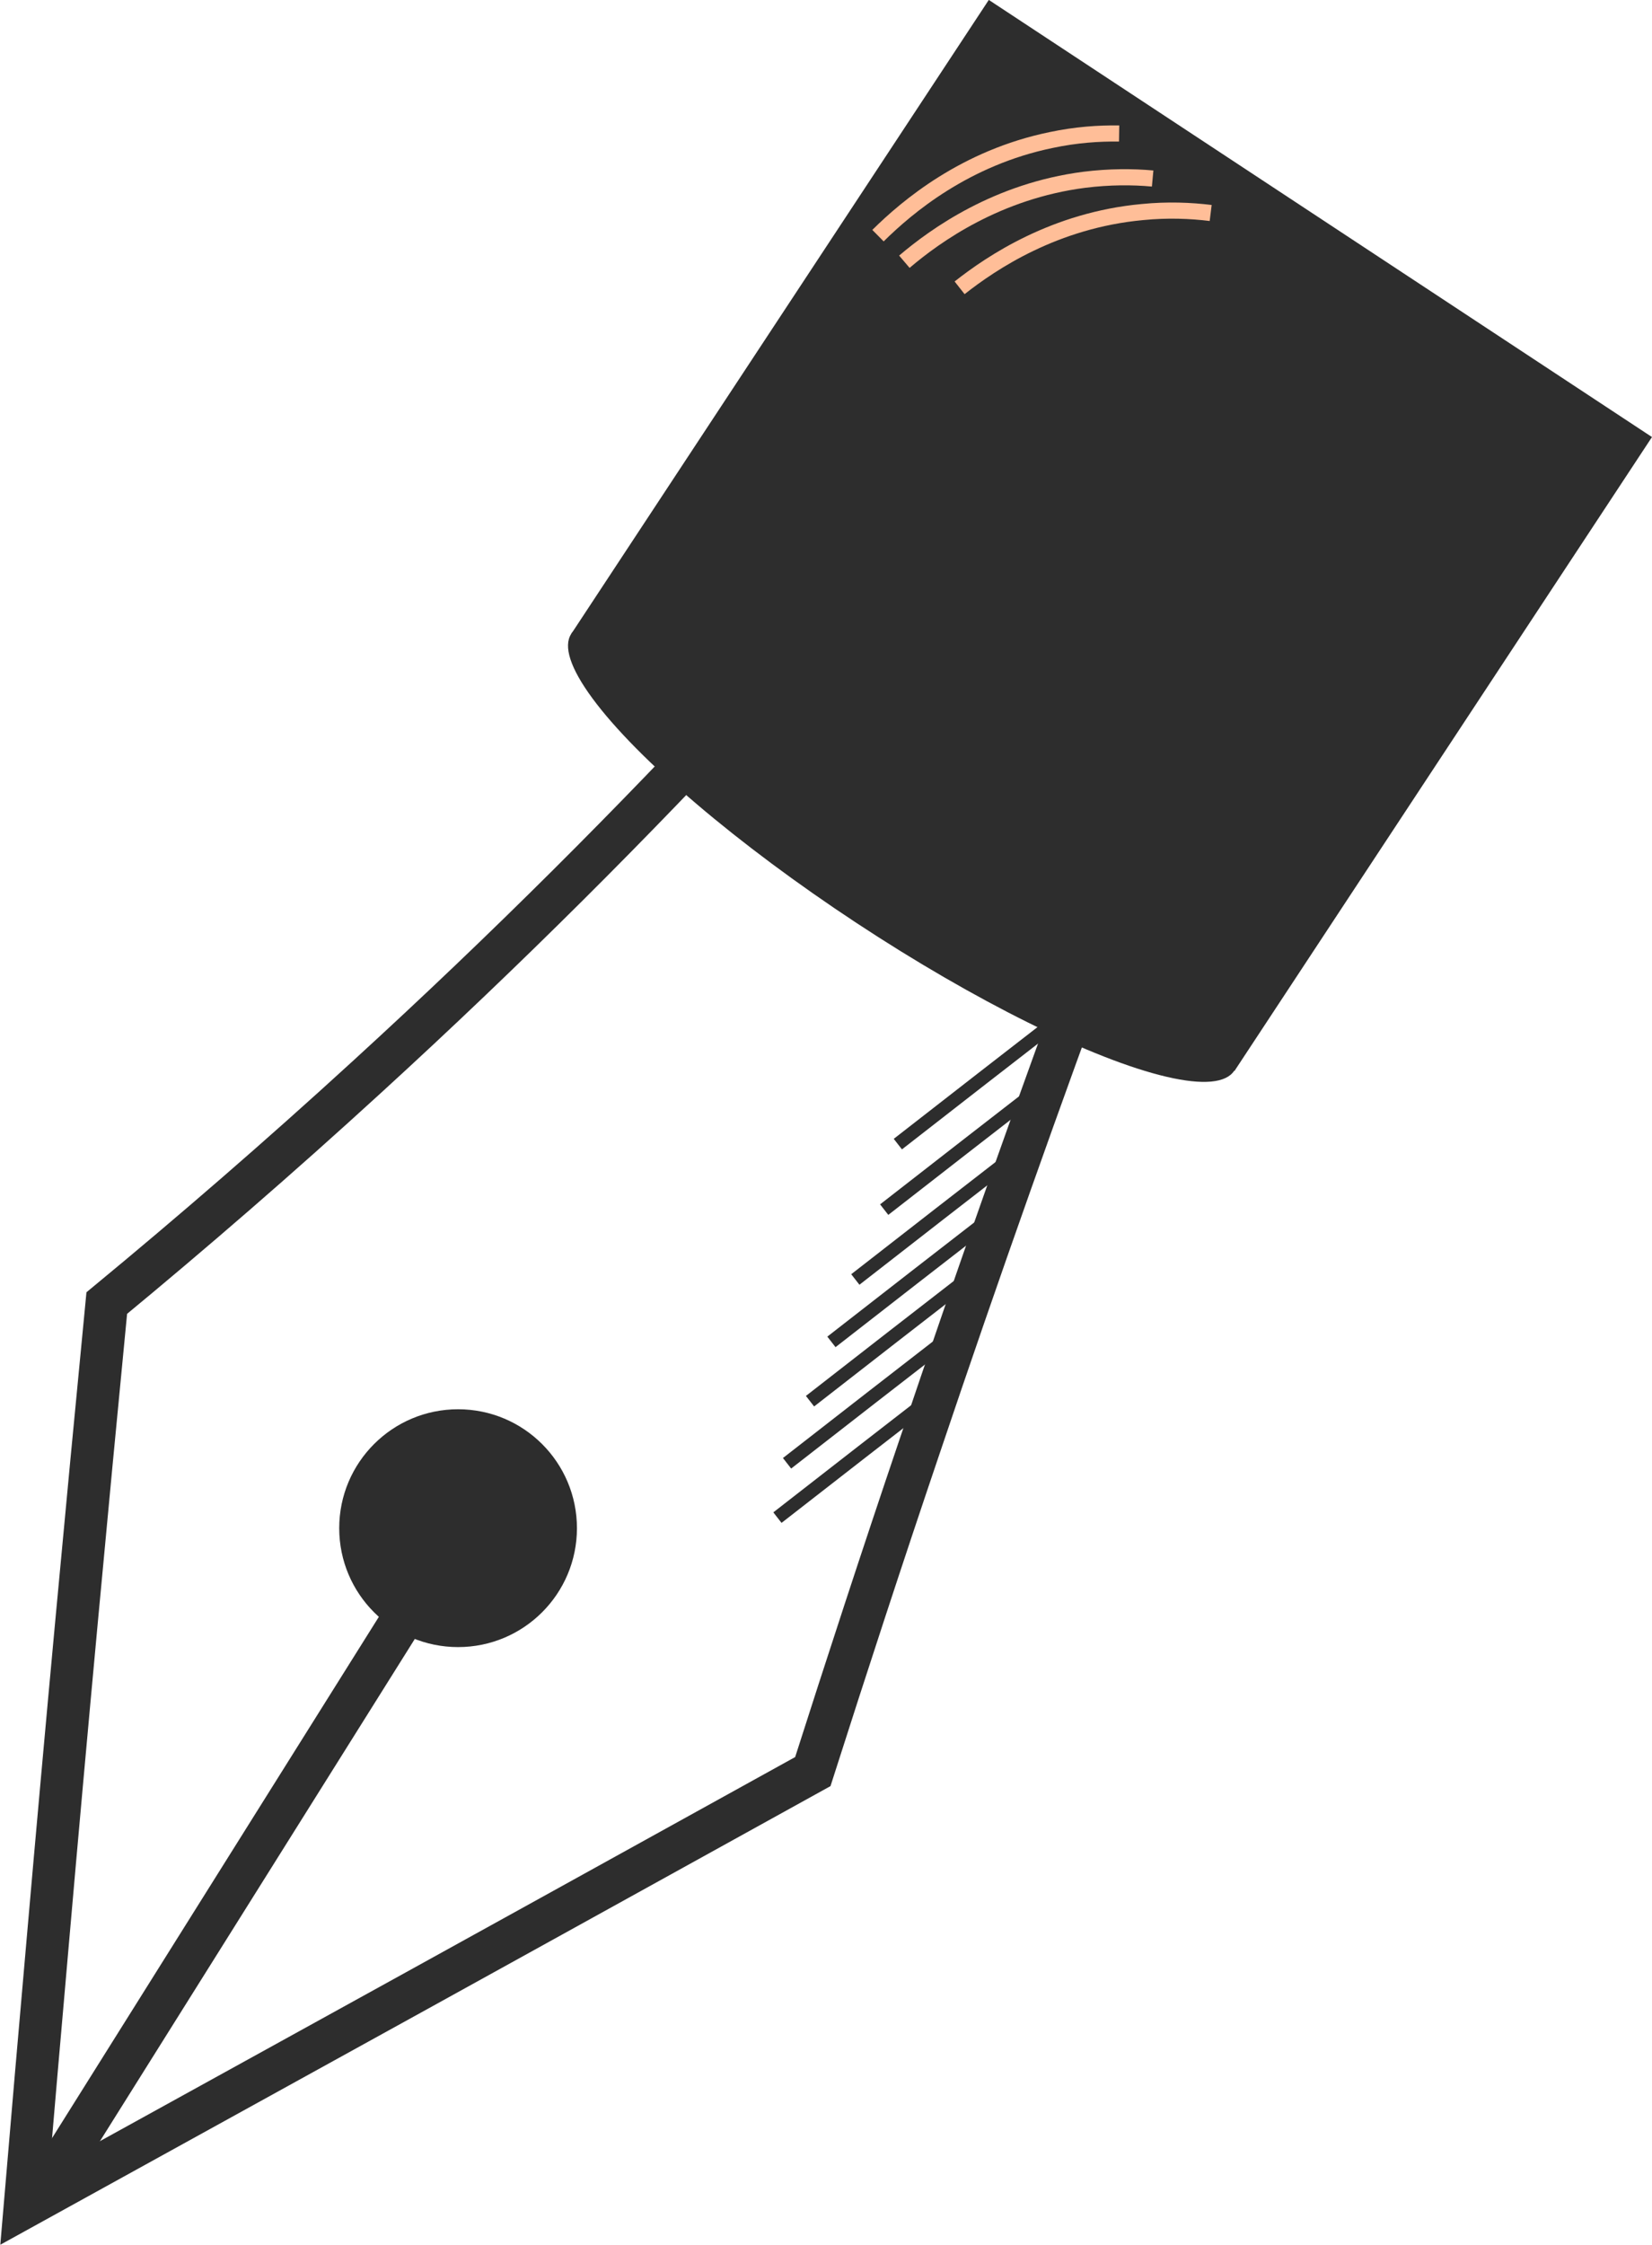
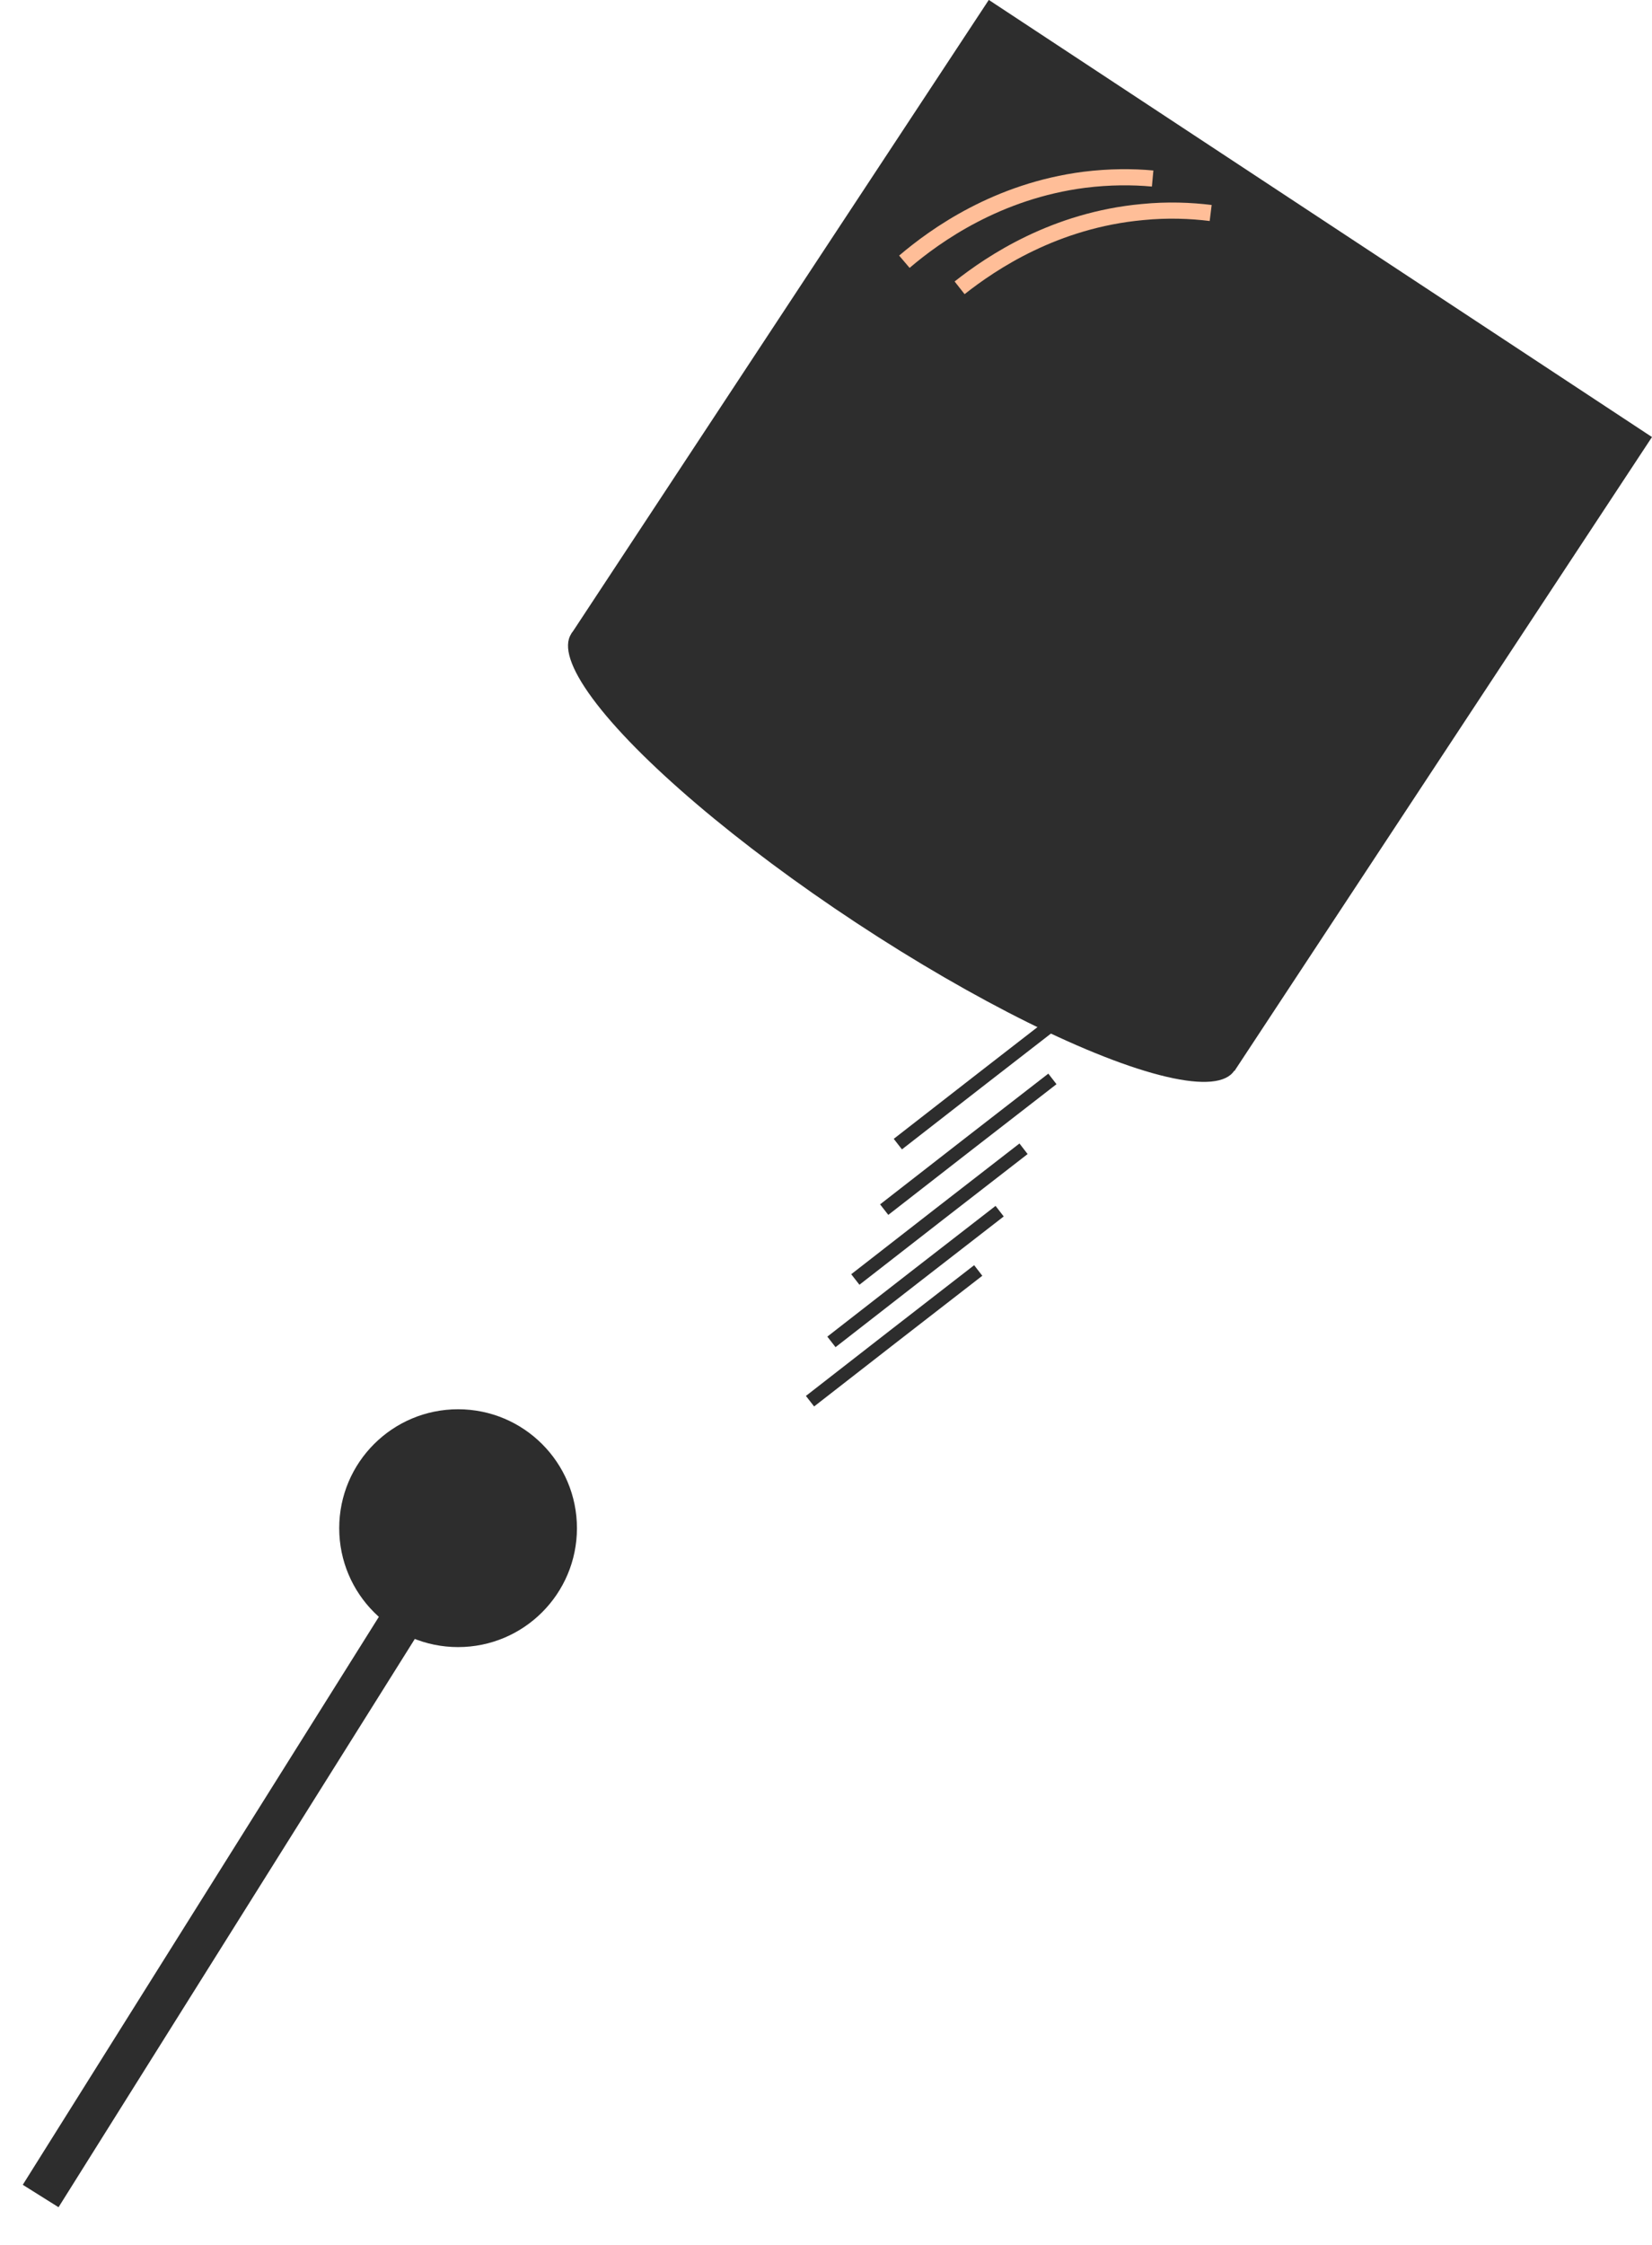
<svg xmlns="http://www.w3.org/2000/svg" id="Capa_2" data-name="Capa 2" viewBox="0 0 53.23 72.3">
  <defs>
    <style>
      .cls-1 {
        stroke-width: 1.36px;
      }

      .cls-1, .cls-2, .cls-3, .cls-4 {
        fill: none;
        stroke-miterlimit: 10;
      }

      .cls-1, .cls-3, .cls-4 {
        stroke: #2d2d2d;
      }

      .cls-2 {
        stroke: #ffbe98;
        stroke-width: .52px;
      }

      .cls-3 {
        stroke-width: 1.37px;
      }

      .cls-4 {
        stroke-width: .43px;
      }

      .cls-5 {
        fill: #2d2d2d;
      }
    </style>
  </defs>
  <g id="Capa_1-2" data-name="Capa 1">
    <g>
-       <path class="cls-3" d="m24.15,22.45c-3.69,3.98-7.79,8.09-12.32,12.23-2.84,2.6-5.64,5.02-8.39,7.29-.66,6.81-1.3,13.66-1.9,20.55-.25,2.86-.5,5.71-.74,8.56,1.61-.89,6.93-3.82,8.54-4.71,5.1-2.81,11.75-6.49,16.85-9.31,1.1-3.44,2.24-6.93,3.43-10.44,1.93-5.73,3.91-11.3,5.92-16.73-3.79-2.48-7.59-4.95-11.38-7.43Z" />
+       <path class="cls-3" d="m24.15,22.45Z" />
      <ellipse class="cls-5" cx="29.09" cy="27.45" rx="2.72" ry="12.79" transform="translate(-9.84 36.64) rotate(-56.62)" />
      <rect class="cls-5" x="23.02" y="5.02" width="25.59" height="24.45" transform="translate(15.4 -16.86) rotate(33.38)" />
      <path class="cls-1" d="m15.29,48.44c-4.66,7.43-9.32,14.86-13.98,22.29" />
      <circle class="cls-5" cx="14.76" cy="49.22" r="3.83" />
      <path class="cls-2" d="m30.92,9.27c1.04-.82,3.07-2.18,5.89-2.44.81-.08,1.55-.05,2.2.03" />
      <path class="cls-2" d="m29.14,8.43c1.01-.86,3-2.28,5.8-2.64.81-.1,1.55-.1,2.2-.04" />
-       <path class="cls-2" d="m28.29,7.59c.94-.93,2.81-2.51,5.58-3.08.8-.17,1.54-.22,2.19-.21" />
-       <path class="cls-4" d="m30.47,44.67c-1.81,1.4-3.61,2.8-5.42,4.21" />
-       <path class="cls-4" d="m30.78,42.92c-1.81,1.4-3.61,2.8-5.42,4.21" />
      <path class="cls-4" d="m31.52,40.92c-1.81,1.4-3.61,2.8-5.42,4.21" />
      <path class="cls-4" d="m32.21,39.01c-1.81,1.4-3.61,2.8-5.42,4.21" />
      <path class="cls-4" d="m32.98,37c-1.81,1.4-3.61,2.8-5.42,4.21" />
      <path class="cls-4" d="m33.91,34.75c-1.81,1.4-3.61,2.8-5.42,4.21" />
      <path class="cls-4" d="m34.35,32.64c-1.81,1.4-3.61,2.8-5.42,4.21" />
    </g>
  </g>
</svg>